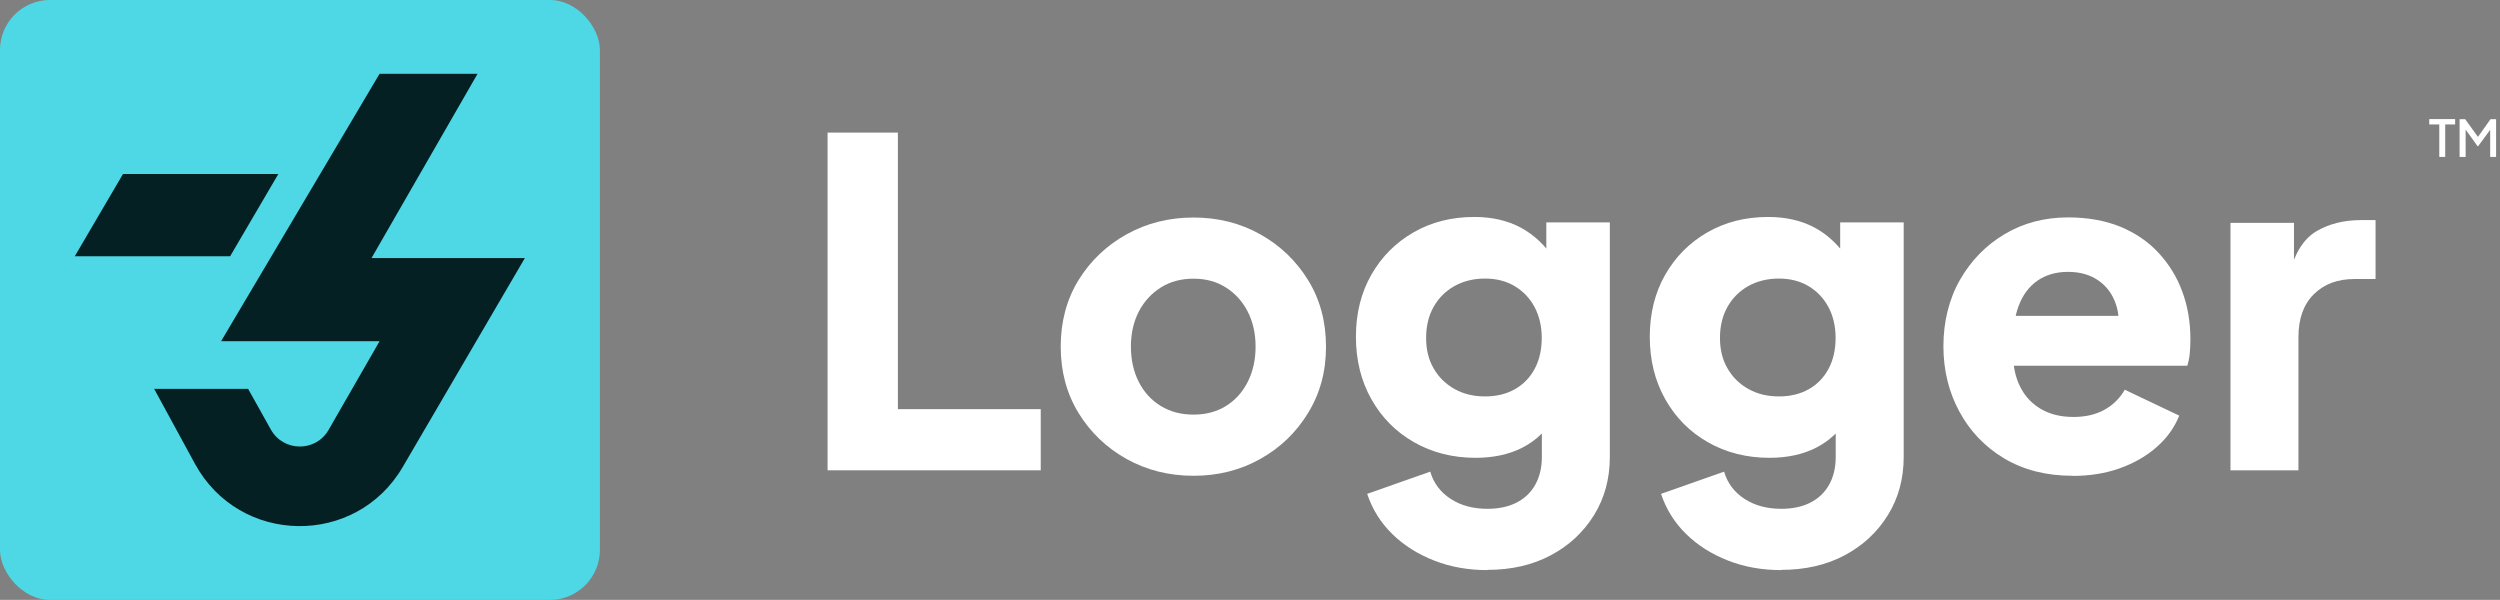
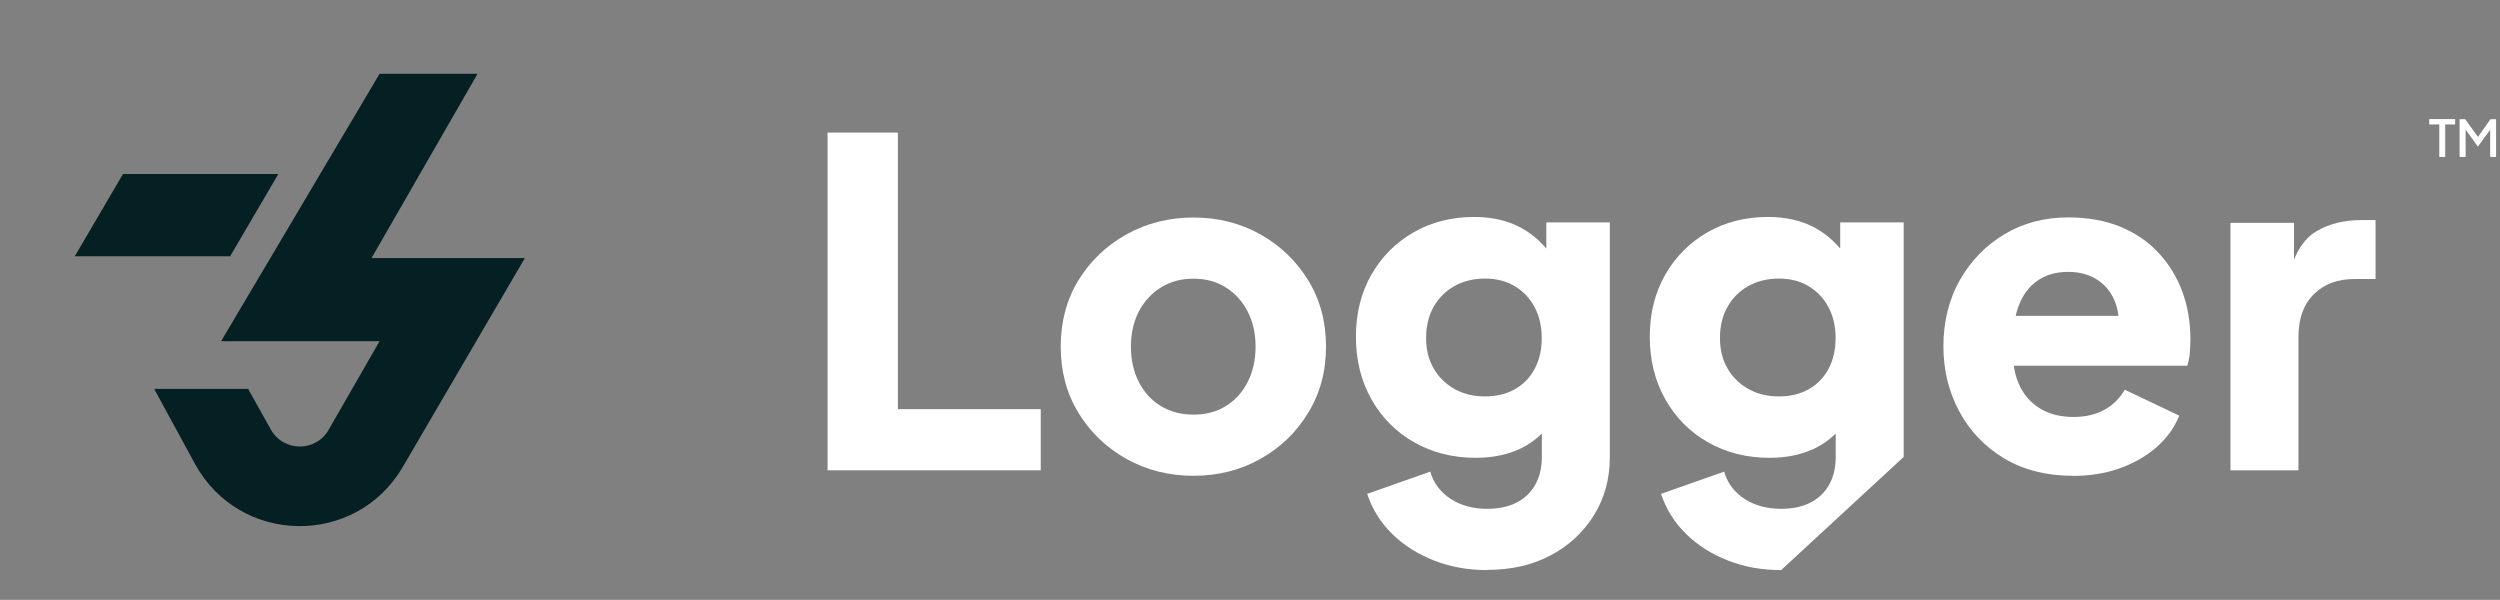
<svg xmlns="http://www.w3.org/2000/svg" id="Layer_2" data-name="Layer 2" width="224" height="53.75" viewBox="0 0 224 53.75">
  <rect x="0" y="0" width="224" height="53.75" fill="#808080" stroke="none" />
  <g id="FIve_Wite" data-name="FIve Wite">
    <g>
      <g>
        <path d="M218.56,14.06v-2.91h-.9v-.48h2.32v.48h-.89v2.91h-.53Z" style="fill: #fff;" />
        <path d="M220.38,14.06v-3.38h.5l1.27,1.76h-.25l1.25-1.76h.5v3.38h-.53v-2.75l.2.05-1.28,1.74h-.05l-1.25-1.74.18-.05v2.75h-.54Z" style="fill: #fff;" />
      </g>
      <g>
-         <rect width="53.75" height="53.75" rx="4.48" ry="4.48" style="fill: #4ed8e6;" />
        <g>
          <path d="M74.15,42.15V11.88h6.3v24.78h12.8v5.48h-19.1Z" style="fill: #fff;" />
          <path d="M106.94,42.63c-2.19,0-4.19-.5-5.99-1.5-1.8-1-3.24-2.38-4.31-4.12-1.07-1.75-1.6-3.73-1.6-5.95s.53-4.24,1.6-5.97c1.07-1.73,2.51-3.1,4.31-4.1,1.8-1,3.8-1.5,5.99-1.5s4.18.5,5.97,1.5c1.79,1,3.22,2.37,4.29,4.1,1.07,1.73,1.61,3.72,1.61,5.97s-.54,4.2-1.61,5.95c-1.07,1.75-2.5,3.12-4.29,4.12-1.79,1-3.78,1.5-5.97,1.5ZM106.94,37.15c1.11,0,2.08-.26,2.9-.77.83-.51,1.48-1.23,1.95-2.15.47-.92.71-1.98.71-3.17s-.24-2.24-.71-3.15c-.47-.91-1.12-1.63-1.95-2.15-.83-.53-1.79-.79-2.9-.79s-2.09.26-2.93.79-1.5,1.25-1.97,2.15c-.47.91-.71,1.96-.71,3.15s.24,2.25.71,3.17c.47.92,1.13,1.64,1.97,2.15.84.51,1.81.77,2.93.77Z" style="fill: #fff;" />
          <path d="M133.26,51.08c-1.71,0-3.29-.28-4.75-.85-1.46-.57-2.72-1.36-3.76-2.38-1.04-1.02-1.79-2.21-2.25-3.6l5.65-1.99c.3,1.03.91,1.84,1.83,2.44.92.6,2.02.89,3.29.89,1,0,1.87-.18,2.6-.55s1.29-.9,1.69-1.61c.39-.7.59-1.53.59-2.48v-5.08l1.18,1.46c-.76,1.25-1.73,2.17-2.93,2.78-1.19.61-2.59.91-4.18.91-2.06,0-3.9-.47-5.53-1.4-1.63-.93-2.9-2.22-3.82-3.86-.92-1.64-1.38-3.5-1.38-5.59s.46-3.93,1.38-5.55c.92-1.61,2.18-2.88,3.78-3.8,1.6-.92,3.41-1.38,5.44-1.38,1.6,0,2.99.32,4.18.96,1.19.64,2.21,1.61,3.05,2.9l-.77,1.46v-4.83h5.69v21.01c0,1.95-.47,3.69-1.42,5.22-.95,1.53-2.24,2.73-3.88,3.6-1.64.87-3.53,1.3-5.67,1.3ZM133.06,35.52c1.03,0,1.92-.22,2.68-.65.76-.43,1.35-1.04,1.77-1.83.42-.78.63-1.71.63-2.76s-.22-1.98-.65-2.78c-.43-.8-1.03-1.42-1.79-1.87-.76-.45-1.64-.67-2.64-.67s-1.94.22-2.74.67c-.8.45-1.42,1.07-1.87,1.87-.45.8-.67,1.73-.67,2.78s.22,1.94.67,2.72c.45.79,1.07,1.4,1.87,1.85.8.45,1.71.67,2.74.67Z" style="fill: #fff;" />
-           <path d="M159.59,51.08c-1.71,0-3.29-.28-4.75-.85-1.46-.57-2.72-1.36-3.76-2.38-1.04-1.02-1.79-2.21-2.25-3.6l5.65-1.99c.3,1.03.91,1.84,1.83,2.44s2.02.89,3.29.89c1,0,1.87-.18,2.6-.55s1.29-.9,1.69-1.61c.39-.7.59-1.53.59-2.48v-5.08l1.18,1.46c-.76,1.25-1.73,2.17-2.93,2.78-1.19.61-2.59.91-4.18.91-2.06,0-3.9-.47-5.53-1.4-1.63-.93-2.9-2.22-3.82-3.86-.92-1.64-1.38-3.5-1.38-5.59s.46-3.93,1.38-5.55c.92-1.61,2.18-2.88,3.78-3.8,1.6-.92,3.41-1.38,5.44-1.38,1.6,0,2.99.32,4.18.96,1.19.64,2.21,1.61,3.05,2.9l-.77,1.46v-4.83h5.69v21.01c0,1.95-.47,3.69-1.42,5.22-.95,1.53-2.24,2.73-3.88,3.6-1.64.87-3.53,1.3-5.67,1.3ZM159.39,35.52c1.03,0,1.92-.22,2.68-.65.76-.43,1.35-1.04,1.77-1.83.42-.78.63-1.71.63-2.76s-.22-1.98-.65-2.78c-.43-.8-1.03-1.42-1.79-1.87-.76-.45-1.64-.67-2.64-.67s-1.94.22-2.74.67c-.8.45-1.42,1.07-1.87,1.87-.45.8-.67,1.73-.67,2.78s.22,1.94.67,2.72c.45.79,1.07,1.4,1.87,1.85.8.45,1.71.67,2.74.67Z" style="fill: #fff;" />
+           <path d="M159.59,51.08c-1.71,0-3.29-.28-4.75-.85-1.46-.57-2.72-1.36-3.76-2.38-1.04-1.02-1.79-2.21-2.25-3.6l5.65-1.99c.3,1.03.91,1.84,1.83,2.44s2.02.89,3.29.89c1,0,1.87-.18,2.6-.55s1.29-.9,1.69-1.61c.39-.7.59-1.53.59-2.48v-5.08l1.18,1.46c-.76,1.25-1.73,2.17-2.93,2.78-1.19.61-2.59.91-4.18.91-2.06,0-3.9-.47-5.53-1.4-1.63-.93-2.9-2.22-3.82-3.86-.92-1.64-1.38-3.5-1.38-5.59s.46-3.93,1.38-5.55c.92-1.61,2.18-2.88,3.78-3.8,1.6-.92,3.41-1.38,5.44-1.38,1.6,0,2.99.32,4.18.96,1.19.64,2.21,1.61,3.05,2.9l-.77,1.46v-4.83h5.69v21.01ZM159.39,35.52c1.03,0,1.92-.22,2.68-.65.76-.43,1.35-1.04,1.77-1.83.42-.78.63-1.71.63-2.76s-.22-1.98-.65-2.78c-.43-.8-1.03-1.42-1.79-1.87-.76-.45-1.64-.67-2.64-.67s-1.94.22-2.74.67c-.8.45-1.42,1.07-1.87,1.87-.45.8-.67,1.73-.67,2.78s.22,1.94.67,2.72c.45.79,1.07,1.4,1.87,1.85.8.45,1.71.67,2.74.67Z" style="fill: #fff;" />
          <path d="M185.71,42.63c-2.36,0-4.4-.52-6.14-1.56-1.73-1.04-3.07-2.44-4.02-4.21-.95-1.76-1.42-3.71-1.42-5.85s.49-4.2,1.48-5.93c.99-1.73,2.32-3.1,4-4.1,1.68-1,3.58-1.5,5.69-1.5,1.76,0,3.32.28,4.67.83,1.35.56,2.5,1.33,3.43,2.34.93,1,1.65,2.16,2.13,3.47.49,1.31.73,2.74.73,4.29,0,.43-.02.86-.06,1.28-.04.42-.12.78-.22,1.08h-16.62v-4.47h13.16l-2.88,2.11c.27-1.16.26-2.2-.04-3.11-.3-.91-.82-1.63-1.56-2.15-.75-.53-1.66-.79-2.74-.79s-1.96.26-2.72.77c-.76.52-1.33,1.27-1.71,2.28-.38,1-.53,2.22-.45,3.66-.11,1.25.04,2.34.45,3.29.41.95,1.03,1.69,1.87,2.21.84.53,1.86.79,3.05.79,1.08,0,2.01-.22,2.78-.65.77-.43,1.37-1.03,1.81-1.79l4.88,2.32c-.43,1.08-1.12,2.03-2.05,2.84-.93.81-2.04,1.44-3.31,1.89-1.27.45-2.67.67-4.18.67Z" style="fill: #fff;" />
          <path d="M199.85,42.15v-22.18h5.69v5.32l-.41-.77c.49-1.87,1.29-3.13,2.42-3.8,1.12-.66,2.46-1,4-1h1.3v5.28h-1.91c-1.49,0-2.7.45-3.62,1.36-.92.91-1.38,2.19-1.38,3.84v11.94h-6.09Z" style="fill: #fff;" />
        </g>
        <g>
          <path d="M34.01,6.61l-14.2,23.96h14.2l-4.57,7.95c-1.15,2-4.04,1.98-5.17-.03l-2.04-3.65h-8.42l3.66,6.72c3.98,7.31,14.41,7.47,18.61.29l10.95-18.73h-13.74s9.5-16.51,9.5-16.51h-8.8Z" style="fill: #052023;" />
          <polygon points="6.7 22.96 20.62 22.96 24.94 15.59 11.02 15.59 6.7 22.96" style="fill: #052023;" />
        </g>
      </g>
    </g>
  </g>
</svg>